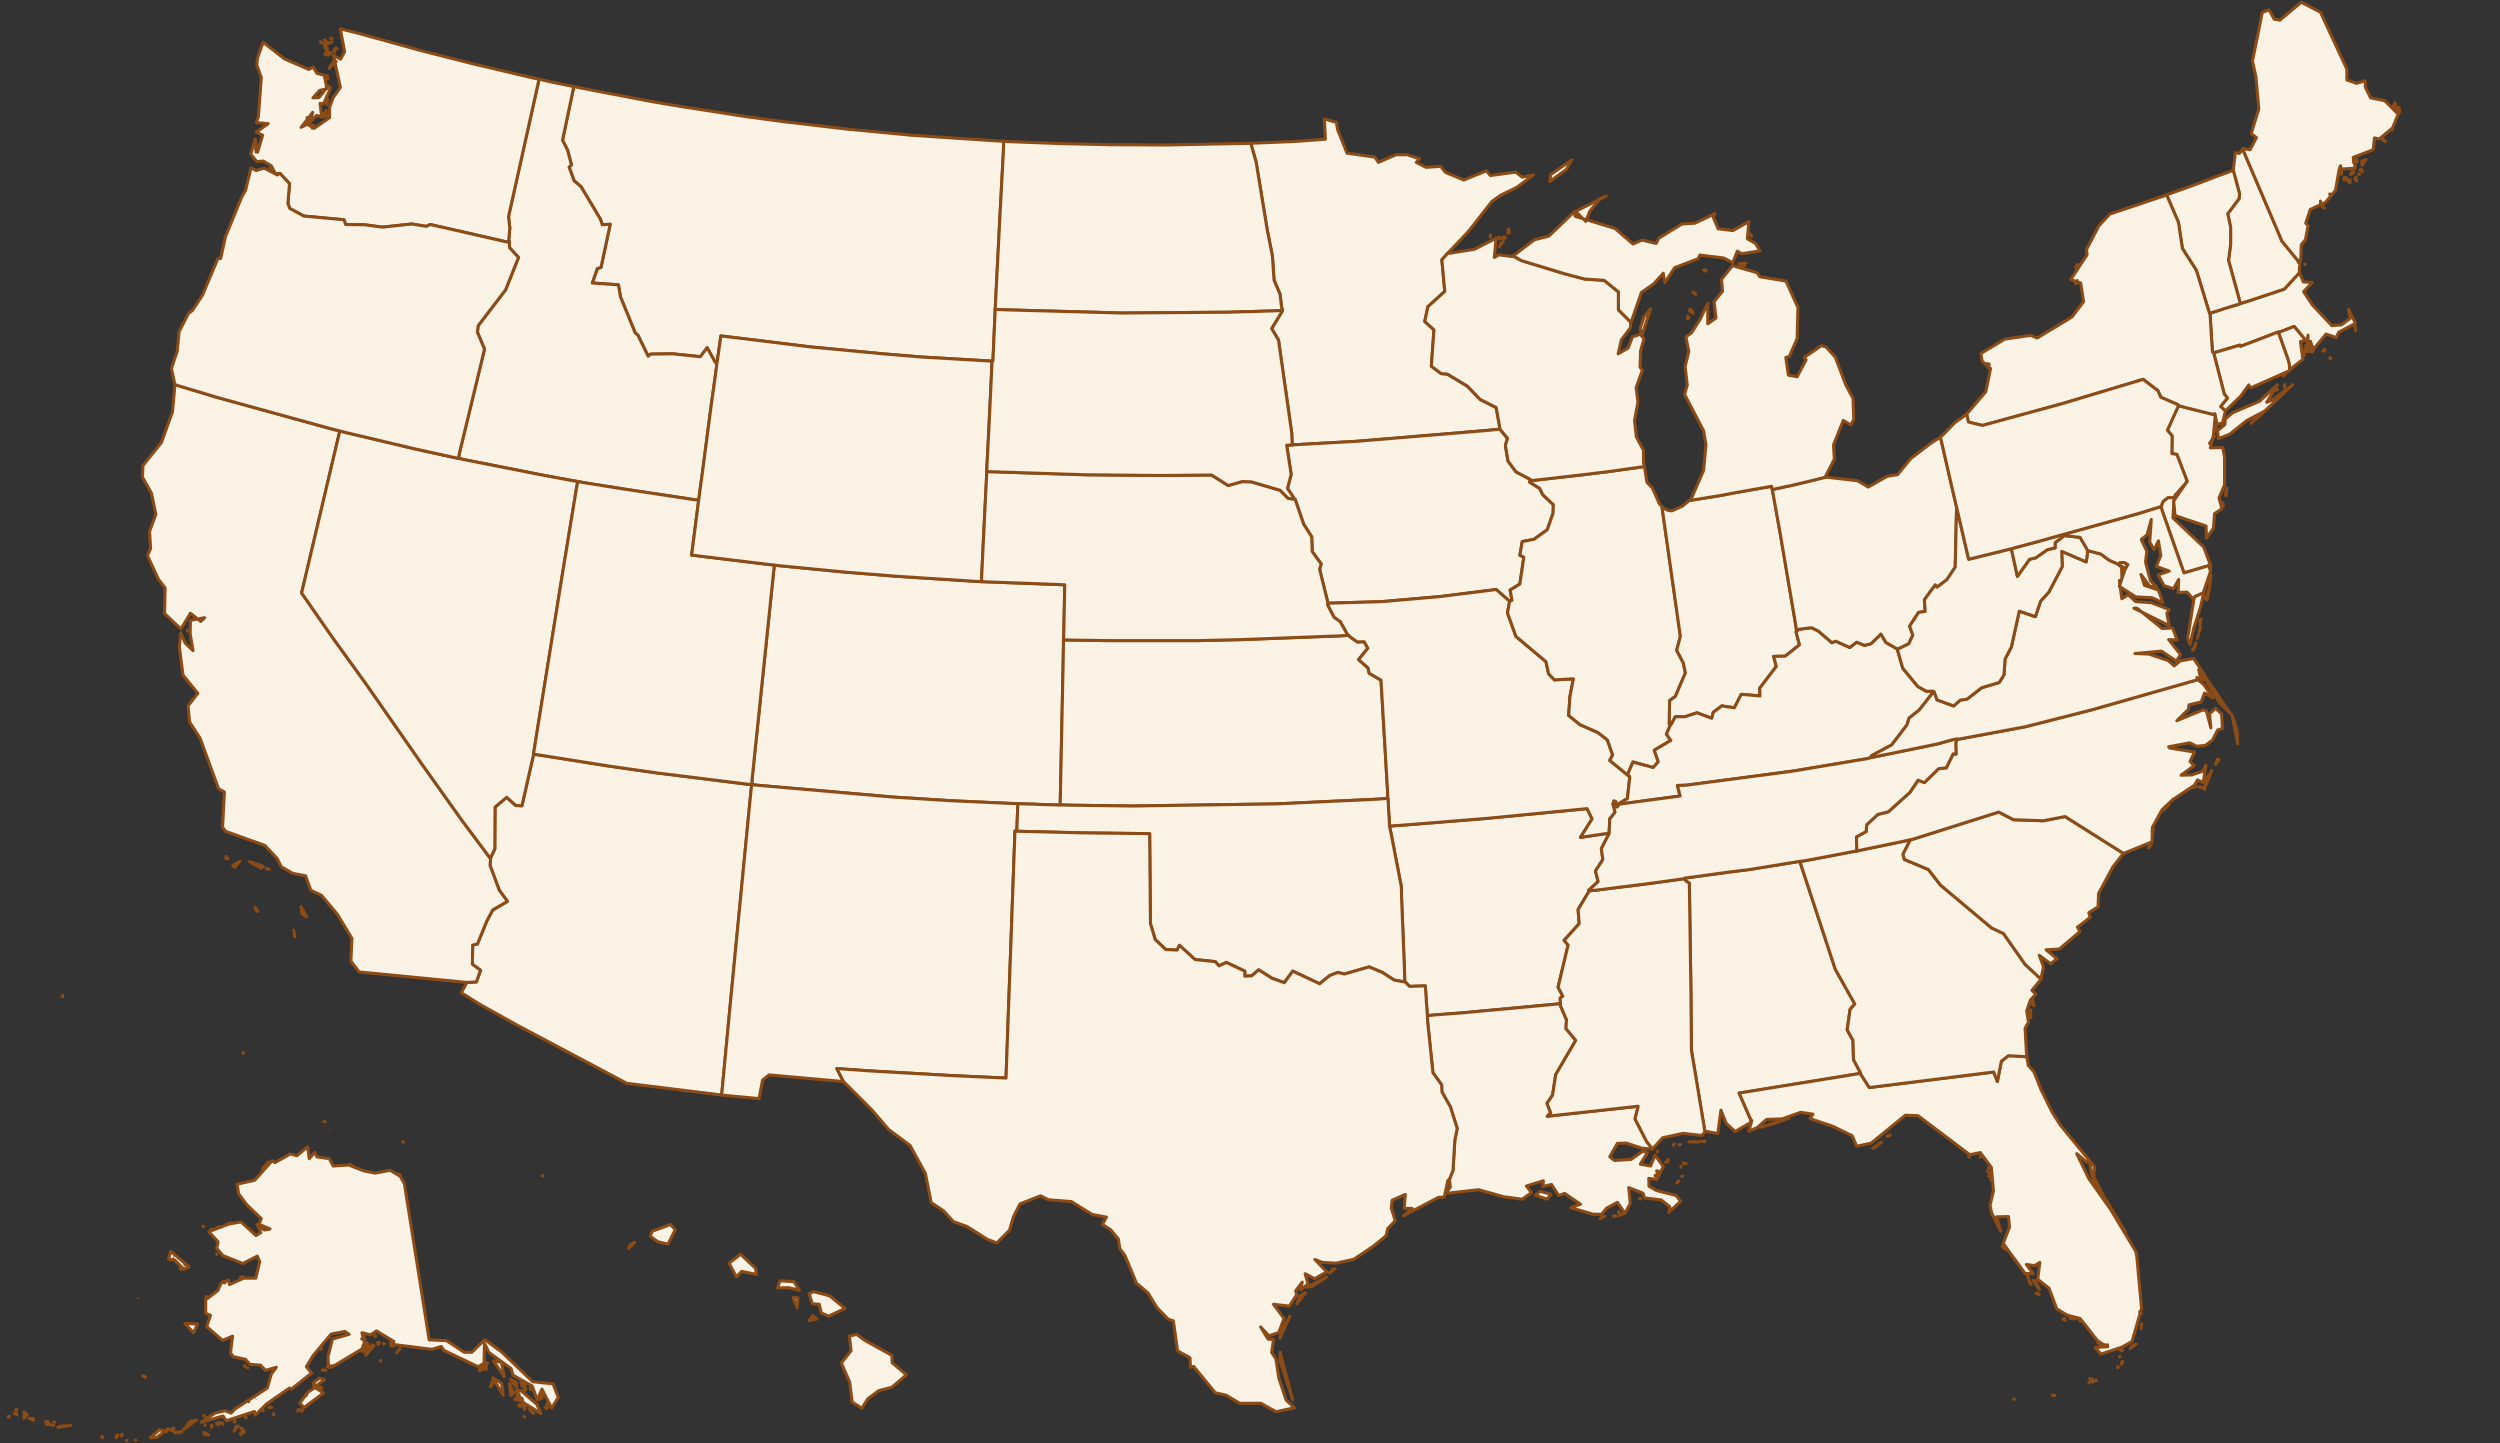
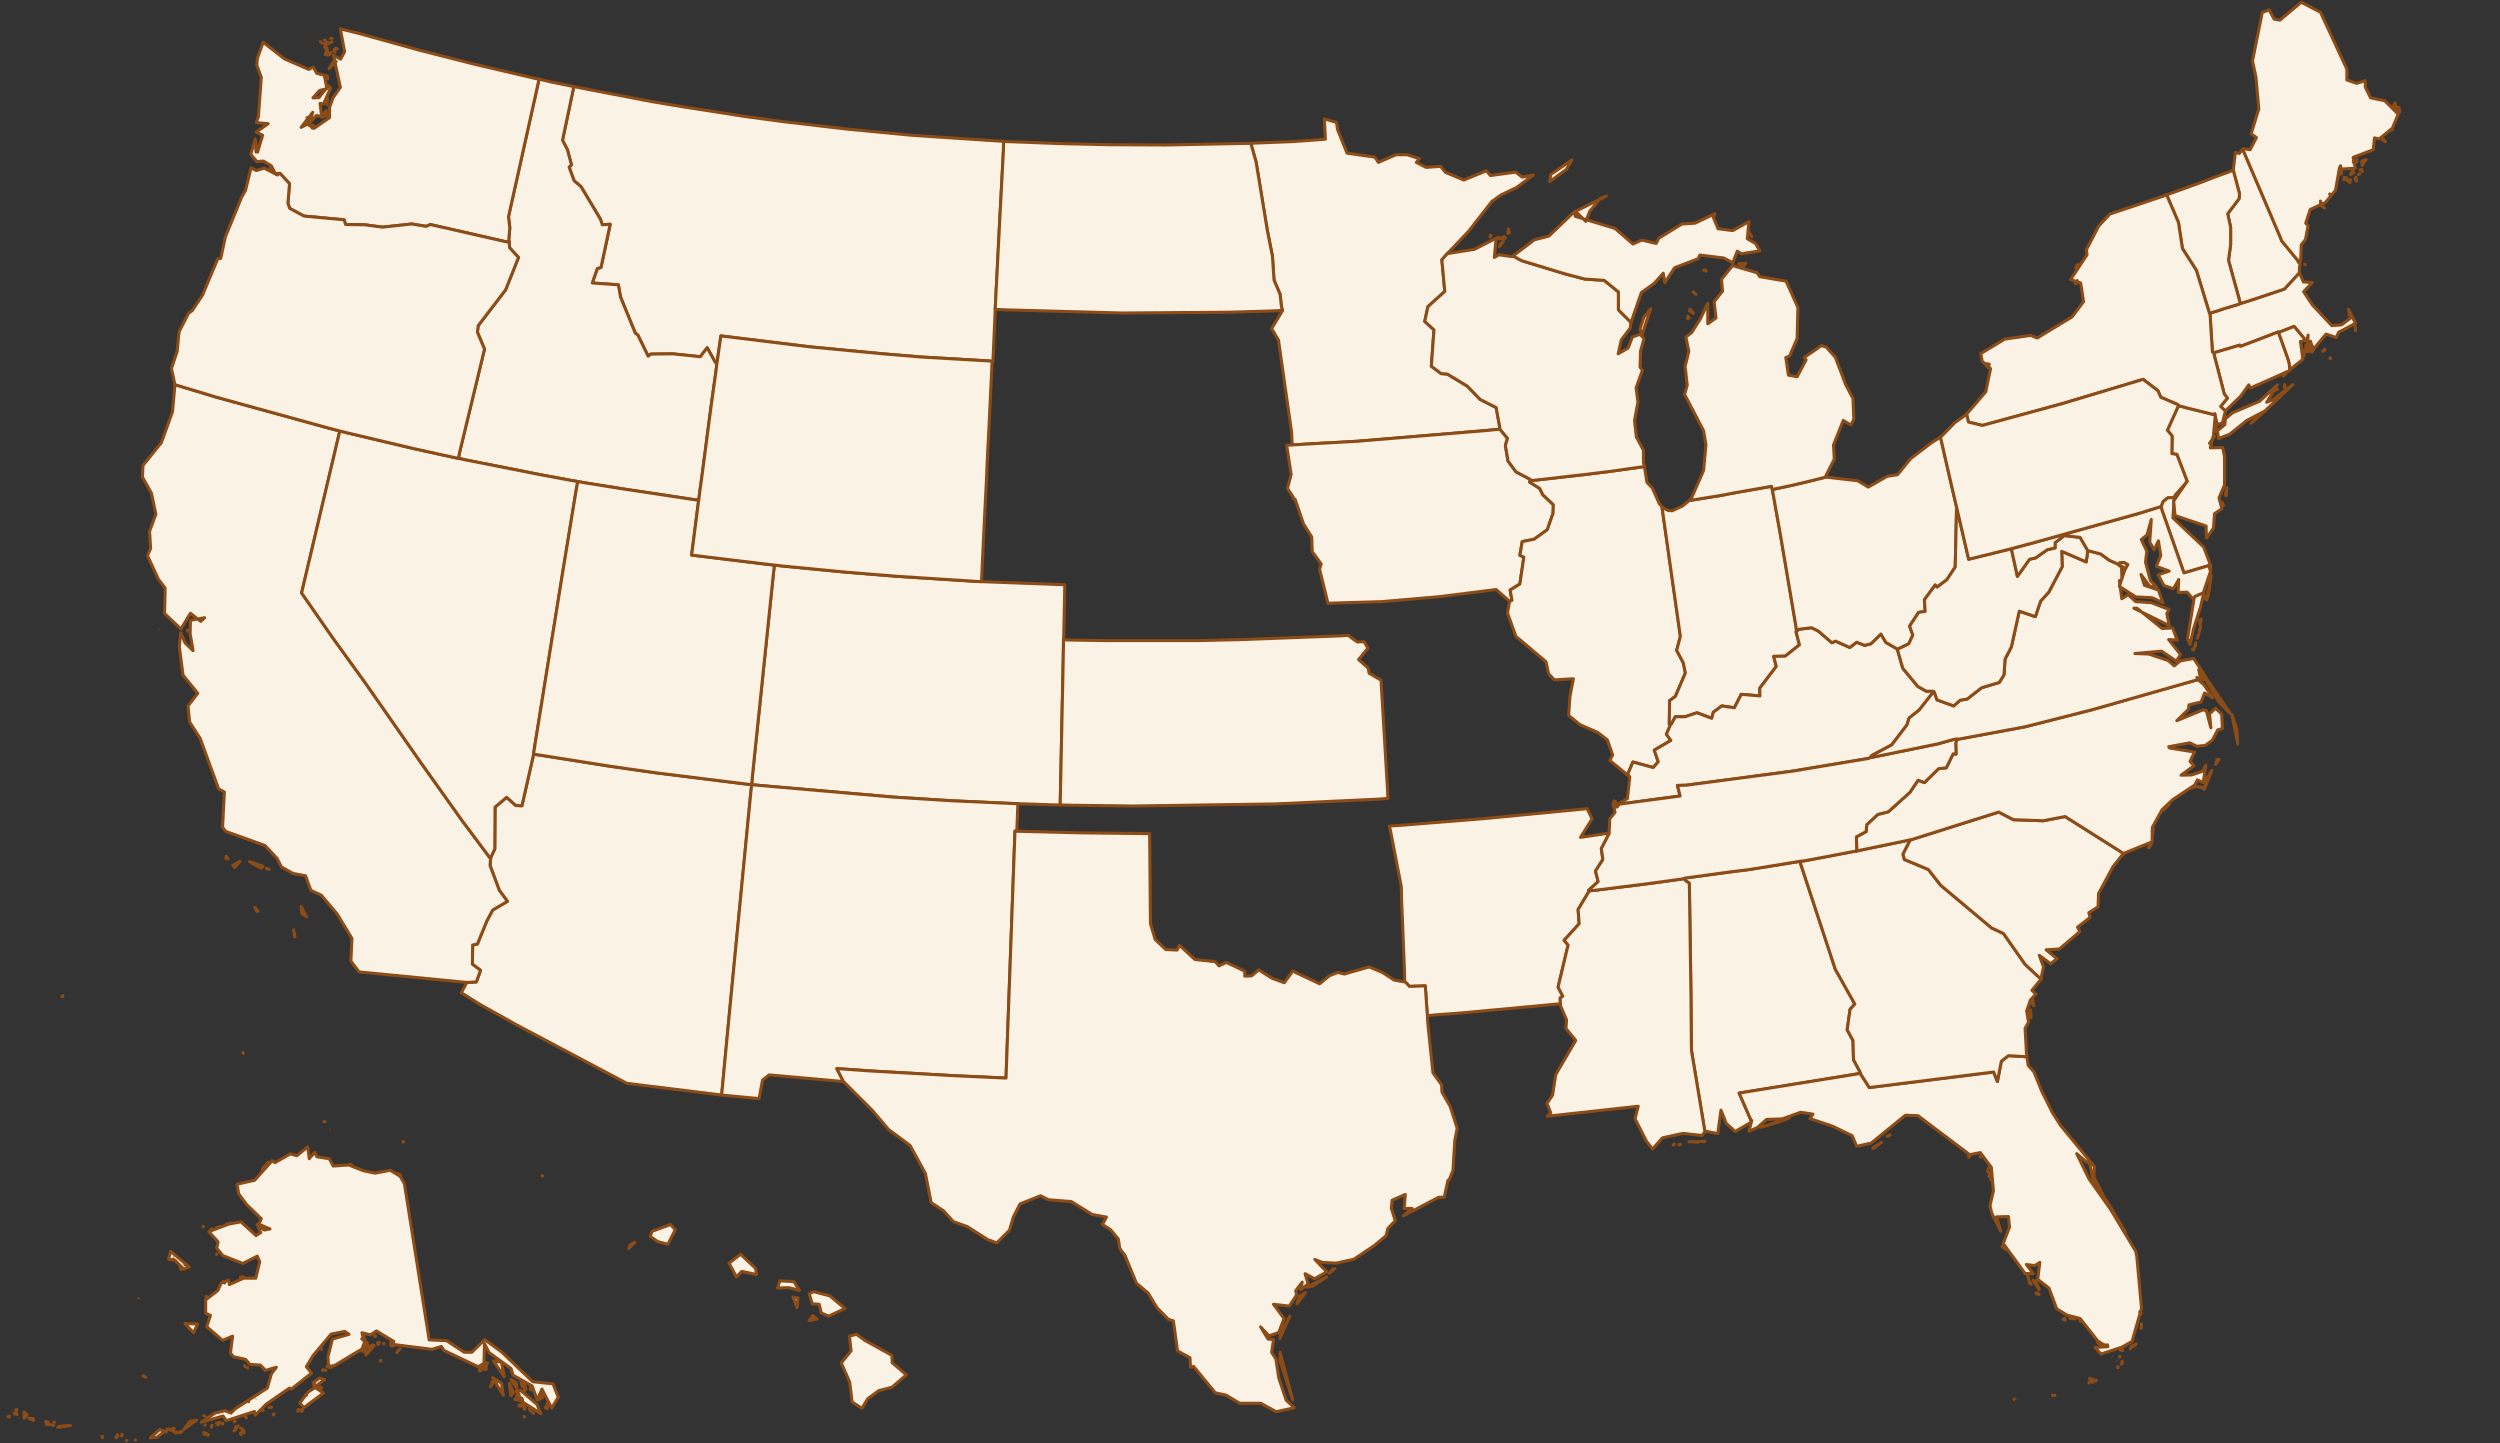
<svg xmlns="http://www.w3.org/2000/svg" width="790" height="456" fill="none" viewBox="0 0 790 456">
  <rect x="0" y="0" width="790" height="456" fill="#333333" stroke="none" />
  <g clip-path="url(#a)">
    <path fill="#FAF2E5" fill-rule="evenodd" stroke="#8C4C17" stroke-linejoin="round" stroke-width="0.971" d="m736.518 113.224-.249-.166v.25zm-2.498-2.247.583-.249v-.333zm10.326-6.491-.083-1.165-.167-.666zm-36.391-8.571-.583.25-4.746 1.414-1.666.583-1.915.582-.666.25v.25l.25 4.327.25 3.994.249 3.662.417.25 1.499-.416 6.745-1.998.166.416 11.992-4.577.083.167 1.083-.416 3.83-1.498 3.664 4.41.5-.416.25-1.248-.083 1.997h.832l.25.999.75 1.415 3.913-4.744 3.248 1.082.75-1.664 5.329-2.83-2.248-4.41.583 2.829-2.748 2.08-3.082.25-6.162-6.574-2.748-4.161 2.748-2.913-2.831-.166-1.166-2.747-.083-.166-4.747 5.16-10.492 3.495zM395.262 45.316l1.665 5.908 3.498 21.305 1.665 8.488.5 7.49 1.915 4.494.417 3.828.333 1.249-.084.25-3.331 5.492 2.165 3.661 4.164 29.294.167 3.828 4.163-.25 16.405-.915 40.971-3.412 4.081-.416v-.416l-1.166-6.408-5.08-2.58-3.997-4.161-6.329-3.828-1.999-.167-3.081-2.33.833-11.484-2.914-2.663.999-4.66 5.329-4.827-.916-9.987 1.916-2.164 6.495-6.824 7.411-9.487 2.832-1.997 4.996-2.413 5.246-3.912-3.497.666-2.082-1.581-7.994 1.082-1.249-1.498-7.162 2.912-5.746-2.413-1.582-1.914-4.58.333-3.081-1.581.999-1.166-3.914-1.248h-3.497l-5.58 2.414-1.082-1.665-8.827-1.248-2.998-7.49-.333-2.247-3.831-1.082.333 6.408-10.159.75-12.575.498zm-79.694-.749-27.563-1.831-20.069-1.914-19.986-2.33-12.408-1.665-19.819-3.08-9.91-1.664-22.151-4.244-2.331-.5-3.581 16.978 1.582 3.079 1.249 4.744-.749.665 1.582 4.328 2.165 1.83 6.162 10.32.583 1.748 2.499-.167-2.915 13.648-1.166.333-1.582 4.577 8.244.583.666 3.828 4.664 11.401.832.666 3.248 6.658.833-.666 6.911-.083 8.744.915 2.165-2.829 2.582 4.66.5.25.083-.5 1.166-8.155 28.479 3.495 22.734 2.164 11.992.998 21.401 1.249 1.083.083h.249l.084-1.165.249-5.742.334-7.573.083-1.915.166-3.328 1.333-26.132 1.082-20.306.084-3.328z" clip-rule="evenodd" />
    <path fill="#FAF2E5" fill-rule="evenodd" stroke="#8C4C17" stroke-linejoin="round" stroke-width="0.971" d="m393.511 45.316-25.148.5-17.571-.084-15.073-.333-17.654-.665-.916-.084-.083 3.33-1.083 20.305-1.332 26.131-.167 3.33 3.248.166 36.724.998 33.892-.25 14.074-.416 2.831-.166-.333-1.248-.417-3.829-1.915-4.493-.499-7.49-1.666-8.489-3.497-21.304-1.666-5.909z" clip-rule="evenodd" />
    <path fill="#FAF2E5" fill-rule="evenodd" d="m273.262 423.553-2.581-1.914-2.249.583.5 4.66-3.081 3.828 2.665 6.075.749 6.242 3.081 1.997 1.916-3.079 3.414-2.497 4.164-1.081 4.58-3.912-4.497-3.828-.083-2.33zm-15.155-6.741-1.25-1.081-1.165 1.581zm-6.246-3.578.333-3.079-1.582-.25zm5.246-5.077-1.415.666.999 3.163 2.165.166.666 2.746 2.332.999 5.163-2.413-4.83-3.995zm-10.659-3.412-.749 2.247 3.58-.083 3.331.832-1.748-2.746zm-10.492-6.574-1.916-1.831-3.664 2.83 2.332 4.327 1.665-1.748 4.747.999-.416-1.997zm-37.307-3.662.5-1.165 1.415-.749zm13.24-7.573-5.829 2.164-.583 1.581 2.332 1.665 3.248.832 2.331-4.577zm-40.387-15.312v-.084h-.167zm-44.136-10.902v.166h.084zm-24.815-6.325h-.167v.083zm-25.649-21.554-.083-.25v.083zM19.86 314.618l-.25.249.166.083zm-94.266-57.589.25-.083v-.167z" clip-rule="evenodd" />
    <path stroke="#8C4C17" stroke-linejoin="round" stroke-width="0.971" d="m104.216 356.894.084.083m-1.166-2.58h-.084v-.083m-141.482-81.64h-.083m311.777 150.879-2.581-1.914-2.249.583.5 4.66-3.081 3.828 2.665 6.075.749 6.242 3.081 1.997 1.916-3.079 3.414-2.497 4.164-1.081 4.58-3.912-4.497-3.828-.083-2.33zm-15.155-6.741-1.25-1.081-1.165 1.581zm-6.246-3.578.333-3.079-1.582-.25zm5.246-5.077-1.415.666.999 3.163 2.165.166.666 2.746 2.332.999 5.163-2.413-4.83-3.995zm-10.659-3.412-.749 2.247 3.58-.083 3.331.832-1.748-2.746zm-10.492-6.574-1.916-1.831-3.664 2.83 2.332 4.327 1.665-1.748 4.747.999-.416-1.997zm-37.307-3.662.5-1.165 1.415-.749zm13.24-7.573-5.829 2.164-.583 1.581 2.332 1.665 3.248.832 2.331-4.577zm-40.387-15.312v-.084h-.167zm-44.136-10.902v.166h.084zm-24.815-6.325h-.167v.083zm-25.649-21.554-.083-.25v.083zM19.86 314.618l-.25.249.166.083zm-94.266-57.589.25-.083v-.167z" />
    <path fill="#FAF2E5" fill-rule="evenodd" stroke="#8C4C17" stroke-linejoin="round" stroke-width="0.971" d="m181.25 27.34-7.411-1.498-2.415-.583-1.083-.25-9.66 43.442.417 3.578-.333 3.745.166.832v.084l.083 1.58 2.832 3.08-4.081 10.236-8.66 11.318-.25 2.081 2.248 5.326-7.911 32.789-.333 1.747 2.332.5 23.567 4.66 9.41 1.748 2.414.416 2.332.416 11.992 1.914 21.484 3.245 2.415.333.333-2.746.75-5.409 2.831-21.638 1.499-10.735.333-2.746-.5-.25-2.581-4.66-2.165 2.829-8.744-.915-6.912.083-.832.666-3.248-6.658-.833-.666-4.663-11.4-.666-3.829-8.244-.582 1.582-4.578 1.166-.332 2.914-13.649-2.498.167-.583-1.748-6.162-10.32-2.165-1.83-1.583-4.328.75-.665-1.249-4.744-1.582-3.079 3.58-16.977z" clip-rule="evenodd" />
    <path fill="#FAF2E5" fill-rule="evenodd" stroke="#8C4C17" stroke-linejoin="round" stroke-width="0.971" d="m80.904 48.062.083-1.414-.166.083zM98.64 40.49l.5-.832-.583-.083zm-1.582-1.498.5-1.664-.5-.166zm6.079-2.413-.083-1.664-1.416 2.163zm.166-3.495.25-1.665-.166-.416zm.25-8.156-.083-.915-.333-.084zm2.665-5.492-.749-.084-1.499 2.33zm-2.082-2.247.417-.333.083-.25zm-.416.25-.25-1.665-.749 1.415zm-.417-2.33-.749-.334.583.832zm2.499 1.414V15.44l-.25.416zm.749-1.082-.333-.25h-.083zm-4.746-1.83-.417-.334-.166-.083zm3.081-.334-2.249.583.583.166zm-1.832-.166-.417-.5-.083.084zm1.748-.999h-.333l.417.167zm-16.32 42.691 2.998 3.246-.5 6.241.583 1.582 4.497 2.413 12.657 1.165.5 1.498 5.996.083 5.662.75 9.244-1 4.58.75 1.249-.583 23.4 5.326 1.582.333-.167-.832.334-3.745-.417-3.579 9.66-43.44-1.332-.25-19.487-4.577-16.987-4.328-19.237-5.326-5.746-1.415 1.333 7.24-1.249 2.33-2.249-1.165 2.165 10.07-2.331 3.329-1.083 3.08v3.161l-4.913 3.413-2.082-1.332-1.998.999 3.664-4.744-.916 3.246 2.082-2.247 1.665.333-.5-4.161 1.083.166 2.248-4.993-.749-.75-2.915 3.746-1.915.083 2.082-2.33 2.331-.583-.832-4.244-2.332-.582-1.166-1.998-1.416.75-7.66-3.33-6.746-5.242-1.832 5.076-.166 2.164 1.415 3.828-.916 12.4-.666 1.914 3.747.333-3.747 2.663 1.999.998-1.583 5.326-.75-4.16-1.415 4.826 1.916 2.33 2.081-.166 2.499 1.498 1.249 2.413zm146.894 192.906-28.063-3.496-15.073-2.163-21.484-3.412-2.165-.333v.166l-3.665 16.145-1.915-.083-2.914-2.58-3.664 3.079-.084 13.232-1.332 2.83v.332l-.167 2.081 2.915 7.823 2.581 3.495-4.663 2.746-1.832 3.412-2.998 7.324-1.499.333-.083 6.075 2.581 1.914-1.332 3.661-2.998.167-1.749 3.245 5.996 3.745 11.325 6.325 34.975 18.558 29.646 3.662h.333l2.332-24.55.583-6.075 6.245-64.413.333-2.996z" clip-rule="evenodd" />
    <path fill="#FAF2E5" fill-rule="evenodd" d="m92.81 293.897.334 1.83v.333zm-12.24-7.157.583 1.248.333-.083zm14.573-.25.25 2.164 1.498 1.081zm-10.076-11.817-.917-.25.75.333zm-9.244-2.497-2.248 1.331.583.583zm-4.33-1.581-.167.666.75.166zm7.328 1.664 3.664 2.081.666-.583zm-19.486-72.901-.084-.25v.333zm48.049-63.164-3.248-.833-35.641-9.82-13.24-3.994v.333l-.75 8.239-3.498 9.736-5.829 7.241-.166 3.661 2.831 5.077 1.416 6.657-1.999 5.41.333 5.409-1 2.247 3.415 7.407 2.165 2.829-.166 8.072 5.163 4.91 2.998-4.993 3.247 2.58 1.25-1.165-4.497.832-.084 4.244L61 205.6l-2.498-2.414-1.416-3.245-.416 4.493 1.166 8.905 4.663 5.742-3.08 3.995.499 5.076 3.33 5.16 5.83 15.978 1.832.999-.583 11.068.916 1.332 12.491 4.494 3.83 4.078 1.333 2.663 3.664 2.08 3.997.749 1.666 4.577 3.331 1.581 4.996 5.909 4.663 7.74-.333 7.157 2.582 3.412 34.059 3.328 2.998-.166 1.332-3.662-2.581-1.914.083-6.075 1.499-.333 2.998-7.323 1.832-3.412 4.663-2.746-2.581-3.496-2.915-7.823.167-2.08v-.083l-2.166-2.913-6.661-8.905-12.908-18.142-17.987-25.798-10.16-14.064-9.826-14.148 11.325-48.018z" clip-rule="evenodd" />
    <path stroke="#8C4C17" stroke-linejoin="round" stroke-width="0.971" d="m50.425 198.942-.084.083m42.47 94.872.333 1.83v.333zM80.57 286.74l.583 1.248.333-.083zm14.573-.25.25 2.164 1.498 1.081zm-10.076-11.817-.917-.25.75.333zm-9.244-2.497-2.248 1.331.583.583zm-4.33-1.581-.167.666.75.166zm7.328 1.664 3.664 2.081.666-.583zm-19.486-72.901-.084-.25v.333zm48.049-63.164-3.248-.833-35.641-9.82-13.24-3.994v.333l-.75 8.239-3.498 9.736-5.829 7.241-.166 3.661 2.831 5.077 1.416 6.657-1.999 5.41.333 5.409-1 2.247 3.415 7.407 2.165 2.829-.166 8.072 5.163 4.91 2.998-4.993 3.247 2.58 1.25-1.165-4.497.832-.084 4.244L61 205.6l-2.498-2.414-1.416-3.245-.416 4.493 1.166 8.905 4.663 5.742-3.08 3.995.499 5.076 3.33 5.16 5.83 15.978 1.832.999-.583 11.068.916 1.332 12.491 4.494 3.83 4.078 1.333 2.663 3.664 2.08 3.997.749 1.666 4.577 3.331 1.581 4.996 5.909 4.663 7.74-.333 7.157 2.582 3.412 34.059 3.328 2.998-.166 1.332-3.662-2.581-1.914.083-6.075 1.499-.333 2.998-7.323 1.832-3.412 4.663-2.747-2.581-3.495-2.915-7.823.167-2.08v-.083l-2.166-2.913-6.661-8.905-12.908-18.142-17.987-25.798-10.16-14.064-9.826-14.148 11.325-48.018z" />
    <path fill="#FAF2E5" fill-rule="evenodd" stroke="#8C4C17" stroke-linejoin="round" stroke-width="0.971" d="m336.139 201.106.333-16.312-3.997-.166-20.319-.749-1.998-.083-1.666-.084-24.732-1.581-16.488-1.331-20.569-1.998-1.998-.249-.25 2.163-4.497 43.358-1.582 15.146-.666 6.575-.167 2.164 2.581.249 41.971 3.662 18.486 1.165 18.404.832 2.665.084 1.665.083 3.498.083 1.665.083 5.246.167h1.333v-1.665l.916-44.023.083-4.91v-1.582zM169.006 235.64l8.66-53.844 4.414-26.963.5-2.663-2.415-.416-9.41-1.748-23.567-4.66-2.331-.5-2.332-.499-11.742-2.58-21.068-4.993-2.332-.583-.749 3.163-11.325 48.018 9.826 14.147 10.159 14.065 17.987 25.798 12.908 18.142 6.662 8.905 2.165 2.913v-.25l1.332-2.83.084-13.232 3.664-3.079 2.914 2.58 1.916.083 3.664-16.145v-.166z" clip-rule="evenodd" />
    <path fill="#FAF2E5" fill-rule="evenodd" stroke="#8C4C17" stroke-linejoin="round" stroke-width="0.971" d="m321.397 260.44.083-2.164.083-2.163.084-2.164-2.665-.083-18.404-.833-18.486-1.165-41.97-3.661-2.582-.25-.333 2.996-6.246 64.413-.582 6.075-2.332 24.55.333.083 11.492 1.082 1.082-5.826 2.082-1.664 23.317 2.081h.166l-2.081-4.078 10.575.749 26.398 1.498 16.488.749 2.832-78.061.583.083zM55.255 121.546l13.24 3.994 35.641 9.82 3.248.832 2.332.583 21.068 4.993 11.742 2.58 2.331.499.333-1.747 7.911-32.789-2.248-5.326.25-2.081 8.66-11.318 4.081-10.236-2.832-3.079-.083-1.581v-.083l-1.582-.333-23.4-5.326-1.249.582-4.58-.749-9.244.999-5.662-.75-5.996-.082-.5-1.498-12.657-1.166-4.497-2.413-.583-1.581.5-6.242-2.998-3.245-.25.083-.583.416-4.164-2.164-2.498.75-1.665-.833-1.75 7.157-1.165 1.997-5.163 12.567-1.499 6.907-.916.083-4.83 11.485-3.247 4.91-1.166.832-2.998 5.825-.583 6.159-1.832 5.492 1.082 4.993zm30.478-68.324-.25-.75-.083.583z" clip-rule="evenodd" />
    <path fill="#FAF2E5" fill-rule="evenodd" stroke="#8C4C17" stroke-linejoin="round" stroke-width="0.971" d="m218.388 157.748-21.485-3.246-11.991-1.914-2.332-.416-.5 2.663-4.413 26.963-8.661 53.844-.416 2.663 2.165.333 21.485 3.412 15.072 2.164 28.064 3.495 2.165.25.166-2.164.666-6.574 1.583-15.147 4.496-43.357.25-2.164-1.665-.167-21.235-2.58-3.248-.416 2.082-16.228.167-1.081z" clip-rule="evenodd" />
    <path fill="#FAF2E5" fill-rule="evenodd" stroke="#8C4C17" stroke-linejoin="round" stroke-width="0.971" d="m311.905 146.762.666-12.982.833-17.477.083-2.163-1.083-.084-21.401-1.248-11.991-.999-22.734-2.163-28.48-3.496-1.166 8.156-.083.499-.333 2.747-1.499 10.735-2.831 21.637-.75 5.41-.333 2.746-.166 1.082-2.082 16.228 3.247.416 21.235 2.58 1.666.166 1.998.25 20.569 1.997 16.488 1.332 24.732 1.581 1.666.083.083-2.164.417-8.738.749-15.229.333-6.491.084-2.164zM508.43 263.271l-8.994 1.331 3.664-5.825-1.582-3.246-31.727 3.079-26.815 2.164-3.914.25.5 2.33 3.248 16.811.083 3.744.916 22.636.083 3.745.25.084 1.249 1.331 4.997-.166.499 7.323.167 2.081 2.582-.25 7.911-.583 31.394-2.912h.166l-.083-1.831.833-.583-1.499-2.829 3.164-13.315-1.249-1.498 4.747-5.243-.333-4.494 3.497-5.826v-.083l-.166-.166 2.998-2.747-.833-3.328 2.331-3.662-.499-3.412 2.498-4.827v-.083zm-24.816-111.767-4.58-2.413-2.498-3.412-.833-4.91.666-2.247-2.414-2.913-4.081.416-40.971 3.413-16.405.915-4.163.25-1.749.083 1.416 9.237-1.166 4.411 1.832 2.746v.583l.583.083 2.664 7.823 2.582 4.078.167 4.66 2.831 3.911-.5 1.665 2.582 10.486v.249l17.071-.499 18.237-1.581 17.904-2.247 4.08 3.578.167.167.749-.333-.583-3.246 3.081-1.914 1.249-8.488-1.249-.583.75-4.327 3.747-.749 4.164-2.996 1.832-5.243.083-2.663-3.331-3.163-.999-1.997-3.164-1.997.166-.416zm-45.133 98.617-2.082-35.202-3.747-2.164-.333-1.664-2.998-2.663 2.914-3.579-1.165-2.08-2.166.083-1.998-1.415-.833-.666-2.831.167-30.728 1.165-14.074.333h-27.98l-11.242-.167-3.164-.083v1.581l-.083 4.91-.916 44.024v1.664l3.58.084 19.32.249 45.218-.665 32.227-1.498 3.164-.25z" clip-rule="evenodd" />
-     <path fill="#FAF2E5" fill-rule="evenodd" stroke="#8C4C17" stroke-linejoin="round" stroke-width="0.971" d="m476.872 189.87-4.081-3.579-17.903 2.247-18.237 1.581-17.072.499-.083.5 2.082 3.994 1.915 1.332 2.249 3.995.333.332.832.666 1.999 1.415 2.165-.083 1.166 2.08-2.915 3.579 2.998 2.663.333 1.664 3.748 2.164 2.082 35.202.083 2.164.166 2.164.084 2.163.166 2.247.084 2.164 3.913-.25 26.815-2.163 31.727-3.08 1.582 3.246-3.664 5.825 8.994-1.331h.083v-.666l.167-3.828 1.665-2.08-.5-2.331-.083-.083-.083-.083.333-1.082.5.166.249.666-.083.25v.749l.333.083.666-.832v-.083l.084-.25 2.165-1.332.333-.166.749-6.824-.166-.333-.25-.083-5.913-4.827.916-1.748-1.665-4.743-2.998-2.33-5.662-2.497-3.581-2.913.416-5.992 1.083-5.575-5.996.333-1.832-1.915-.833-3.828-9.493-7.989-2.665-7.406.666-3.662z" clip-rule="evenodd" />
-     <path fill="#FAF2E5" fill-rule="evenodd" stroke="#8C4C17" stroke-linejoin="round" stroke-width="0.971" d="m407.087 157.496-2.581-2.579-9.077-2.664-2.915-.083-4.413 1.249-5.247-3.329-16.405.166-23.899-.25-28.23-.915-2.498-.083-.084 2.164-.333 6.491-.749 15.229-.416 8.738-.084 2.164 1.999.083 20.319.749 3.997.167-.333 16.311-.084 1.082 3.165.083 11.242.166h27.98l14.073-.332 30.728-1.166 2.831-.166-.333-.333-2.248-3.994-1.915-1.332-2.082-3.995.083-.499v-.25l-2.581-10.485.499-1.665-2.831-3.911-.167-4.66-2.581-4.078-2.665-7.823-.583-.083zm31.896 101.364-.167-2.247-.083-2.164-.167-2.164-3.164.25-32.227 1.498-45.218.666-19.319-.25-3.581-.083h-1.333l-5.246-.167-1.665-.083-3.498-.083-1.665-.084-.084 2.164-.083 2.164-.083 2.164-.084 2.247h.5l20.152.499 21.318.25.25 28.461 1.499 4.993 3.331 3.163 3.581.166.749-1.498 4.914 4.494 6.412.666 1.165 1.331 2.332-1.082 5.829 2.747v1.581l2.165-.083 2.249-1.914 4.164 2.663 3.913 1.414 2.665-3.661 8.494 3.994 3.165-2.58 2.581-.998 2.082.499 7.828-2.247 4.163 1.748 3.748 2.413 3.247.583h.084l-.084-3.745-.916-22.636-.083-3.745-3.248-16.811-.499-2.33z" clip-rule="evenodd" />
-     <path fill="#FAF2E5" fill-rule="evenodd" stroke="#8C4C17" stroke-linejoin="round" stroke-width="0.971" d="m402.422 98.245-14.073.416-33.892.25-36.724-.999-3.248-.166-.083 1.914-.333 7.573-.25 5.742-.083 1.166h-.25l-.083 2.163-.833 17.477-.666 12.982-.084 2.247 2.499.083 28.229.916 23.9.249 16.405-.166 5.246 3.329 4.414-1.249 2.914.084 9.077 2.663 2.582 2.579 1.582.167v-.583l-1.832-2.746 1.166-4.411-1.416-9.237 1.749-.083-.167-3.828-4.163-29.294-2.166-3.662 3.331-5.492.084-.25zm104.759 286.111-1.082.25-.5.499zm3.498 0-.583-.249-.167.249zm1.998-.666h-.583l-.333.417zm-.999-.582-.166-.25-.084.25zm6.662-4.411-.25.167h.417zm11.658-4.91.5-.666-.583.749zm1.666-2.164-.167.084v.083zm-42.803 7.324 1.249-1.581-3.414-.916-1.499 1.249zm34.559-7.24-.333-.333-.084.166zm.916-1.498-.833-.25.25.832zm6.828-1.415v-.25zm1.666-1.082-.084-.083.084.166zm-.667-.166-.166-.084-.083.25zm-5.829-.25.75-.25v-.249zm.417-.416.416-.416-.083-.083zm-2.915-3.079-.166.166h.083zm-30.728-46.604h-.167l-31.394 2.913-7.911.583-2.581.249.083 1.998 1.665 16.061 2.749 3.828.083 2.247 2.665 4.66 2.165 6.825-.75 3.828-.583 9.487-1.249 3.079h.167l.25 2.164-1.416 1.997 10.326-1.165 8.077 2.247 5.746.749 2.915-2.081-1.582-2.08 5.329-1.665-.166 1.831 2.748-.665 2.248 3.495 1.915-.666 4.997 3.412-3.081 1.082 7.078 2.08h2.665l1.582-1.914 3.414-1.83 2.415 3.495 1.666-3.163-.5-4.993 4.497 1.748.499 1.498 5.33.666 2.665 2.163-.333 1.748 3.747-3.495-1.416-1.831-6.245-1.581-2.332-1.332-.083-2.497 2.581.333 1.999-4.077-2.582-3.579-1.415 3.412-3.248-.582 2.248-3.662-1.499-.416-3.664 2.58-5.246.332-1.499-1.165 2.415-4.244 2.832-.083 4.829 1.581 3.498.333-1.915-2.413-3.664-7.157.999-3.995-28.73 3.162 1.083-1.081-1.166-2.996 1.749-2.58.999-6.491 6.329-10.819-3.081-3.745.166-2.746-1.915-4.494z" clip-rule="evenodd" />
    <path fill="#FAF2E5" fill-rule="evenodd" stroke="#8C4C17" stroke-linejoin="round" stroke-width="0.971" d="m408.505 442.362-3.997-15.063v2.829zm-.916-26.464-2.831 5.326-.333 1.747zm2.249-3.912 2.664-3.495-1.915 1.165zm9.41-8.488-6.246 3.245 1.749-.332zm.832-1.165 1.749-1.415-.666.166zm-98.763-139.644-.582-.084-2.832 78.061-16.488-.749-26.398-1.498-10.576-.749 2.082 4.078.084.083 8.993 8.988 5.163 6.075 6.829 5.077 4.829 8.821 1.832 9.238 3.914 2.579 3.081 3.412 4.414 1.582 6.412 4.077 2.915 1.082 3.997-3.994 1.249-4.244 2.082-4.078 6.495-2.58 2.498 1.248 7.245.583 6.579 4.078 4.497.832-1.249 2.33 2.581 1.664 2.415 2.913.5 3.079 1.582 2.081 3.664 8.821 3.664 3.079 2.831 4.661 3.581 3.661 1.582.5 1.333 9.487 3.913 2.164.167 2.995.999-.249 6.829 8.322 3.414.749 4.33 2.58h6.662l4.83 2.663 5.746-1.249-2.582-2.413-2.331-6.991-.916-6.075-1.333-1.997.583-4.078-1.748-.166-2.332-3.828 2.665 2.829 3.081-1.082 1.665-4.41-3.331-4.494 4.997.582 2.331-3.578-.333-1.249 2.082-2.746-.499 2.414 2.331-1.831-.916-3.246 2.998 1.581 3.831-2.163-3.748-3.912 2.332.916 4.33.249 5.663-1.248 6.329-4.244 3.83-3.163.583-2.33 2.332-2.413-1.249-3.995.25-2.496 4.163-1.831-.333 4.41h2.498l-2.748 2.331 11.076-5.826 1.832-.083 1.166-5.326h.333l1.249-3.079.583-9.487.749-3.829-2.165-6.824-2.665-4.66-.083-2.247-2.748-3.828-1.666-16.062-.083-1.997-.166-2.08-.5-7.324-4.996.167-1.25-1.332-.249-.083h-.084l-3.247-.583-3.748-2.413-4.163-1.748-7.828 2.247-2.082-.499-2.581.999-3.165 2.579-8.494-3.994-2.665 3.661-3.913-1.414-4.164-2.663-2.249 1.914-2.165.083v-1.581l-5.829-2.746-2.331 1.081-1.166-1.331-6.412-.666-4.914-4.494-.749 1.498-3.581-.166-3.331-3.163-1.499-4.993-.25-28.461-21.318-.25-20.152-.499zM719.945 104.9l-11.991 4.578-.167-.417-6.745 1.998-1.499.416.167.832 3.164 12.233.999 1.249-2.165 2.663 1.499 1.415 4.83-4.661 2.581-3.578.5.998 12.158-5.409.25-.25-.083-1.997-.5-1.748-2.582-7.24-.333-.915zm-11.241-57.753-1.083 1.331-1.249-.25-.666 5.493v.083l1.998 7.49-.166 1.498-3.581 4.743.916 4.328v5.41l-.666 4.993 3.747 13.648 3.414-1.082 10.493-3.495 4.747-5.16v-1.332l.249-2.163-.583.25-.083-.5-5.246-6.408-.167-.582z" clip-rule="evenodd" />
    <path fill="#FAF2E5" fill-rule="evenodd" stroke="#8C4C17" stroke-linejoin="round" stroke-width="0.971" d="m728.109 112.392-.083-1.748-.25.666zm1.665-1.332-1.082-2.08-.084 2.163zm-.499-2.58.583 1.498.749 1.332.5-.999-.75-1.414-.25-.999h-.832zm-9.244-3.412.333.916 2.582 7.24.5 1.748.083 1.997.166-.25 3.998-3.162-.75-5.659 1.666-.333-3.665-4.411-3.83 1.498zm-12.078-9.154-3.747-13.648.666-4.993v-5.41l-.916-4.327 3.581-4.744.167-1.498-1.999-7.49-1.083.417-4.58 1.664-4.496 1.748-10.326 3.745-.583.166 3.747 8.738 1.249 8.24 4.414 6.906 4.163 13.649.167-.084.666-.25 1.915-.582 1.666-.582 4.746-1.415zM532.329 277.666l.334.666 1.165.749.5 34.121.167 18.724 4.247 25.632.333-.083 3.747.749.999-7.407 1.666 4.161 2.831 2.58 5.413-3.162-.583-.5.166.084-3.747-8.572 35.974-5.826 2.415-.416v-.083l-2.248-4.244-.167-6.075-1.832-3.329.916-6.491 1.499-1.665-6.162-10.985-11.159-33.954-.083-.166-2.498.416-13.324 2.164-6.662.832-13.99 1.914z" clip-rule="evenodd" />
    <path fill="#FAF2E5" fill-rule="evenodd" d="M649.332 440.946h-.166l.083.084zm-.749-.083v.083h.083zm-12.075 1.248h-.083v.084zm23.65-5.243h-.083l.083.167zm2.248-.582v-.167l-.166.25zm-.832-.167-.333-.332-.084.083zm-.25.666-.999-1.248.583 1.082zm7.911-4.91v.333l.166-.166zm1.166-.832.25-.416-.334.333zm.25-.832h-.084v.083zm-.75-1.498-.083-.083v.166zm.583-1.997-.167.083.25.083zm.333 0-.166-.167.083.25zm-.583-.167-.083-.083v.166zm3.081-.582v-.084l-.166.333zm-3.497.332h-.167l.167.084zm1.749-.998h-.25l-.084.083zm-6.329-.083v-.167l-.084.167zm.749-.25h-.25l.25.499zm-1.998.083v-.499l-.417.083zm-1.166-.832.416.416v-.166zm12.241.499-1.499.666.5.083zm-11.658-.749h-.5v.167zm13.157-4.161.083-.416.084-1.082zm.083-4.66-.333-.832-.166.333zm-19.236 2.08-.167.25.417.083zm-1.582-.749-.75.25.583.083zm-1.666.167v-.25l-.083.083zm-1.748-.083-.5.332.666.333zm2.331.083-.083-.25-.416-.083zm-10.909-8.156-.499.25.999.333zm-1.998-2.663-.666-.998.249.749zm2.581 1.665-1.166-2.663-.832-.25zm-3.331-3.329-.249-.666-.167-.416zm-6.911-9.238-1.499-1.082.583.583zm37.473-5.575-6.079-10.153h-.333zm-42.053-16.228-.25-.084.25.167zm-.5-.583-.083.083.083.084zm-.583-.832v-.083l-.083.083zm.333-.333.25.166v-.166zm.5-.333-.333.083h.083zm-.583-.083-.25-.25.083.083zm-.583-.916h-.167l.25.084zm.583-.998h-.333l-.084.083zm.333.166-.416-.416.166.083zm-3.165-3.578-.166-.084v.084zm-3.58 0-.25-.333.083.416zm-30.312-2.747 2.498-1.914-2.748 1.831zm4.996-3.994.25-.25-.999.416zm-31.644-5.576-9.076 2.913 4.996-1.415zm22.568-14.147-2.415.416-35.975 5.825 3.748 8.572.249.083-.916 3.412 2.665-1.165 2.915-2.58 4.996-.166 5.746-2.081 3.914.583-.916 1.415 7.162 2.413 6.162 2.996 1.415 3.329 4.581-.999 10.825-8.821 3.997.166 16.322 12.317 3.331-.666 3.497 4.66.667 7.407-1.083 4.66.5 2.33 2.914 5.826-1.332-4.577 3.747-.083.333 3.328-1.998 5.16 6.911 9.487 2.582.083-2.165-2.912 2.665.333 1.582-.999-.666 5.326 3.58 2.83 2.415 6.491 3.248 1.997 4.164 1.082 5.746 7.323 2.998 1.581-3.998.25 1.832 2.081 6.579-2.164 3.248-1.831 2.998-10.486-1.499-16.311-.333-1.664-7.995-13.316-6.828-9.653-3.831-7.906 3.248 2.746.666-.499 1.416 6.907 3.664 5.243-3.581-6.991.167-3.328-10.743-13.066-2.581-4.078-3.414-6.907-2.332-5.826-1.832-2.08-.417-2.663-.083-.083-5.746-.333-2.248 1.747-1.249 6.408-1.166-2.996-39.305 4.91-2.832-4.41z" clip-rule="evenodd" />
    <path stroke="#8C4C17" stroke-linejoin="round" stroke-width="0.971" d="M648.749 440.78v-.083m-11.325 1.331v.083m-.166 0v-.083m31.894-12.067-.084-.083m-1.415-1.248-.084-.084m4.664-3.661h-.084m-22.817 16.061h-.166l.083.084zm-.749-.083v.083h.083zm-12.075 1.248h-.083v.084zm23.65-5.243h-.083l.083.167zm2.248-.582v-.167l-.166.25zm-.832-.167-.333-.332-.084.083zm-.25.666-.999-1.248.583 1.082zm7.911-4.91v.333l.166-.166zm1.166-.832.25-.416-.334.333zm.25-.832h-.084v.083zm-.75-1.498-.083-.083v.166zm.583-1.997-.167.083.25.083zm.333 0-.166-.167.083.25zm-.583-.167-.083-.083v.166zm3.081-.582v-.084l-.166.333zm-3.497.332h-.167l.167.084zm1.749-.998h-.25l-.084.083zm-6.329-.083v-.167l-.084.167zm.749-.25h-.25l.25.499zm-1.998.083v-.499l-.417.083zm-1.166-.832.416.416v-.166zm12.241.499-1.499.666.5.083zm-11.658-.749h-.5v.167zm13.157-4.161.083-.416.084-1.082zm.083-4.66-.333-.832-.166.333zm-19.236 2.08-.167.25.417.083zm-1.582-.749-.75.25.583.083zm-1.666.167v-.25l-.083.083zm-1.748-.083-.5.332.666.333zm2.331.083-.083-.25-.416-.083zm-10.909-8.156-.499.25.999.333zm-1.998-2.663-.666-.998.249.749zm2.581 1.665-1.166-2.663-.832-.25zm-3.331-3.329-.249-.666-.167-.416zm-6.911-9.238-1.499-1.082.583.583zm37.473-5.575-6.079-10.153h-.333zm-42.053-16.228-.25-.084.25.167zm-.5-.583-.083.083.083.084zm-.583-.832v-.083l-.083.083zm.333-.333.25.166v-.166zm.5-.333-.333.083h.083zm-.583-.083-.25-.25.083.083zm-.583-.916h-.167l.25.084zm.583-.998h-.333l-.084.083zm.333.166-.416-.416.166.083zm-3.165-3.578-.166-.084v.084zm-3.58 0-.25-.333.083.416zm-30.312-2.747 2.498-1.914-2.748 1.831zm4.996-3.994.25-.25-.999.416zm-31.644-5.576-9.076 2.913 4.996-1.415zm22.568-14.147-2.415.416-35.975 5.825 3.748 8.572.249.083-.916 3.412 2.665-1.165 2.915-2.58 4.996-.166 5.746-2.081 3.914.583-.916 1.415 7.162 2.413 6.162 2.996 1.415 3.329 4.581-.999 10.825-8.821 3.997.166 16.322 12.317 3.331-.666 3.497 4.66.667 7.407-1.083 4.66.5 2.33 2.914 5.826-1.332-4.577 3.747-.083.333 3.328-1.998 5.16 6.911 9.487 2.582.083-2.165-2.912 2.665.333 1.582-.999-.666 5.326 3.58 2.83 2.415 6.491 3.248 1.997 4.164 1.082 5.746 7.323 2.998 1.581-3.998.25 1.832 2.081 6.579-2.164 3.248-1.831 2.998-10.486-1.499-16.311-.333-1.664-7.995-13.316-6.828-9.653-3.831-7.906 3.248 2.746.666-.499 1.416 6.907 3.664 5.243-3.581-6.991.167-3.328-10.743-13.066-2.581-4.078-3.414-6.907-2.332-5.826-1.832-2.08-.417-2.663-.083-.083-5.746-.333-2.248 1.747-1.249 6.408-1.166-2.996-39.305 4.91-2.832-4.41z" />
    <path fill="#FAF2E5" fill-rule="evenodd" stroke="#8C4C17" stroke-linejoin="round" stroke-width="0.971" d="m641.754 321.609-.083-2.497-.583 2.164zm.916-3.829-.333-1.914-.25 1.166zm-38.972-52.428-1.083.249-3.164.666-11.659 2.413-1.082.25-1.166.166-6.495 1.249-1.749.333-7.078 1.331-1.499.167.083.166 11.159 33.954 6.162 10.985-1.499 1.665-.916 6.491 1.832 3.329.167 6.075 2.248 4.244v.083l-.083.083 2.831 4.411 39.305-4.91 1.166 2.996 1.249-6.408 2.249-1.748 5.745.333-.499-8.988 1.082-1.914-.583-3.578 1.166-3.412 1.749-1.914-1.249-1.165 2.915-3.579h-.084l-4.996-4.66-6.829-9.737-3.747-1.748-16.072-13.481-3.914-4.993-7.578-3.163-.416-1.664zm-72.702 96.285-.416.084v.083zm7.744-.998h-1.165l1.082.083zm-9.659.832-.333.333.083.083zm7.827-.666h-3.164l2.998.084zm-34.725-79.309v.083l-3.497 5.826.333 4.494-4.747 5.243 1.249 1.498-3.164 13.315 1.499 2.829-.833.583.083 1.831v.582l1.916 4.494-.167 2.747 3.081 3.744-6.329 10.819-.999 6.491-1.749 2.58 1.166 2.996-1.082 1.082 28.729-3.162-.999 3.994 3.664 7.157 1.915 2.413v-.083l3.081-3.495 6.496-1.415 5.995.666.916-1.165v-.083l-4.247-25.632-.166-18.725-.5-34.12-1.166-.749-.333-.666h-.166l-4.164.583-7.328.998-16.655 2.081z" clip-rule="evenodd" />
    <path fill="#FAF2E5" fill-rule="evenodd" stroke="#8C4C17" stroke-linejoin="round" stroke-width="0.971" d="m603.695 265.351-2.332 4.578.417 1.664 7.578 3.162 3.913 4.994 16.072 13.481 3.748 1.748 6.828 9.737 4.997 4.66.832-3.828-1.332-3.662 3.581 2.663 1.998-1.581-3.414-2.829 4.164-.25 6.495-5.493-.749-1.414 3.997-3.08-.417-1.498 2.915-1.83.167-4.245 4.58-8.488 3.081-3.911.333-.167-18.57-11.734-6.912 1.332-9.41-.333-4.663-2.414-27.647 8.738zM483.533 151.922l-.167.416 3.165 1.997.999 1.997 3.331 3.163-.084 2.663-1.832 5.243-4.163 2.996-3.748.749-.749 4.327 1.249.583-1.249 8.488-3.081 1.914.583 3.246-.75.333-.666 3.661 2.665 7.407 9.493 7.989.833 3.828 1.832 1.914 5.996-.333-1.083 5.576-.416 5.992 3.58 2.913 5.663 2.496 2.998 2.331 1.665 4.743-.916 1.748 5.913 4.827.25.083-.5-.499 1.665-3.912 6.413 1.748 1.582-1.831-1.249-3.662 5.246-3.079-1.416-1.997 1.249-2.83v-.249l-.333-.084.084-7.406 1.832-1.332 3.164-7.406-.666-3.246-2.082-3.911 1.166-4.411-5.829-41.028-.833-.915-2.165-4.91-1.749-1.831-.749-4.827v-.166l-11.242 1.581-6.746.832z" clip-rule="evenodd" />
    <path fill="#FAF2E5" fill-rule="evenodd" stroke="#8C4C17" stroke-linejoin="round" stroke-width="0.971" d="m559.81 153.668-12.741 2.247-2.915.583-10.326 1.664-2.165 1.748-3.247 1.498-1.249-.084-1.499-.749-.5-.499 5.829 41.028-1.166 4.41 2.082 3.912.666 3.245-3.164 7.407-1.832 1.331-.083 7.407.333.083.333-.083 1.249-2.33h3.081l3.747-1.248 4.664 1.747.499-1.914 2.665-1.997 3.997.582 2.165-4.244 5.913.499-.083-2.413 5.246-6.907-.833-3.163 3.664-.083 4.497-3.578-1.083-4.078.167-.167-.167-1.414-4.996-29.46-2.248-12.567-.25-1.331z" clip-rule="evenodd" />
    <path fill="#FAF2E5" fill-rule="evenodd" stroke="#8C4C17" stroke-linejoin="round" stroke-width="0.971" d="m510.762 253.949-.25-.666-.499-.166-.333 1.081.083.084.916-.084zm56.96-54.427-.167.167 1.083 4.078-4.497 3.578-3.664.083.833 3.163-5.247 6.907.084 2.414-5.913-.5-2.165 4.244-3.997-.582-2.665 1.997-.5 1.914-4.663-1.747-3.747 1.248h-3.081l-1.249 2.33-.334.083v.25l-1.249 2.83 1.416 1.997-5.246 3.079 1.249 3.662-1.582 1.831-6.412-1.748-1.666 3.911.5.5.166.332-.749 6.825-.333.166-2.165 1.332-.084.249 2.415-.333 16.821-2.247-.832-3.328 2.831-.084 33.893-4.494 23.816-3.994.333-.25.583-.666 6.245-3.328 4.83-6.325.667-2.164 3.164-2.497 3.997-5.076.583-.832-.25-.083h-2.082l-2.664-1.498-4.747-5.743-1.666-5.825v-.167l-.166-.166-3.498-1.997-1.582-2.663-3.164 3.079-1.999.499-2.498-.998-2.165 1.664-4.497-1.997-1.166.499-4.247-3.662-2.165-1.082-4.08.5zm112.086 67.327-.916.915.167.167zm.667-4.827-.417.666.167.666zm4.996-7.739-1.249.832-.666.998zm10.742-5.243-.499-.333-1.083-.083zm-2.248-.5h-.749l-1.25.666zm2.582.916 2.414-5.992-1.665 2.497zm3.58-7.906 1.083-1.581h-.583zm6.995-6.491-1.832-9.238 1.582 4.827zm-10.159-21.055-.167.083-.249.083h.083l4.58 7.74 3.581 3.578zm-1.499.499-.666.167.166.083h1.416l-.167-.499-.249.083h-.25v.166l-.167.084zm-77.028 18.975-.417 1.248.084 3.578-.917-.083-2.165 4.411-2.415.249-4.496 4.411-1.999-.749-2.581 3.828-6.829 6.159-3.331.832-3.497 3.245-.167 2.164-3.081 1.664.083 3.662v.832l1.083-.249 11.658-2.414 3.165-.665 1.082-.25h.25l27.647-8.738 4.663 2.413 9.41.333 6.912-1.331 18.57 11.734.333-.25 8.577-3.495.084-4.577 3.081-5.576 3.331-3.163 6.911-4.577.916-1.664 1.832.832.833-5.492-.999 1.914-3.498 1.165-3.33.083 4.08-2.996-1.249-1.332 1.415-2.995-7.827-1.249-.333-.416 6.662-1.248 2.165 1.082 2.748-.25 2.248-1.664 1.666-3.246 1.499-.416-.25-4.577-1.916-1.831-1.915 1.748.416 4.41-1.415-5.409-1.083-.25-8.244 3.412 3.664-3.578.167-1.415 3.83-.915 1.083-2.83 2.581 1.498-2.748-4.078-1.915-1.664-33.31 9.487-21.234 5.409-21.485 3.995z" clip-rule="evenodd" />
    <path fill="#FAF2E5" fill-rule="evenodd" stroke="#8C4C17" stroke-linejoin="round" stroke-width="0.971" d="m618.021 159.16-2.082-8.988-.416-1.83-2.332-10.237-2.998 1.915-6.412 4.91-4.163 5.076-3.248.499-5.996 3.412-3.331-1.997-10.076-1.165-5.329 1.332-5.247 1.248-5.496 1.165-.833.25.25 1.331 2.249 12.566 4.996 29.46.167 1.415.666-.666 4.08-.499 2.165 1.082 4.247 3.662 1.166-.5 4.497 1.998 2.165-1.665 2.498.999 1.999-.499 3.164-3.08 1.583 2.663 3.497 1.998.167.166 3.58-1.747 1.25-2.747-1-2.829 2.832-4.328 2.081-.333-.249-3.661 3.414-4.661.583.666 3.081-2.33 2.665-3.995.416-18.225.167-.083zm-27.398 80.475-23.816 3.994-33.893 4.494-2.831.084.833 3.328-16.822 2.247-2.415.333v.083l-.666.833-.333-.084v-.749l-.916.084.083.083.5 2.33-1.666 2.081-.166 3.828v.749l-2.498 4.826.499 3.413-2.331 3.661.832 3.329-2.997 2.746.166.167 1.832-.167 16.655-2.08 7.328-.999 4.164-.582h.166l-.083-.167 13.99-1.914 6.662-.832 13.324-2.164 2.498-.416 1.499-.166 7.078-1.332 1.749-.333 6.495-1.248 1.166-.167v-.832l-.083-3.661 3.081-1.665.166-2.164 3.498-3.245 3.331-.832 6.828-6.159 2.582-3.828 1.998.749 4.497-4.411 2.415-.249 2.165-4.411.916.083-.083-3.578.416-1.248-1.332.249-4.747 1.332-5.662 1.165-14.24 2.913-1.499.249z" clip-rule="evenodd" />
    <path fill="#FAF2E5" fill-rule="evenodd" d="M695.712 214.337h.249l.25-.084-.166-.416zm-2.832-9.321v.416l.417-.25zm1-1.914-.167 1.082-.25.416zm.749-2.164.083-.499-.166.499zm.5-2.247.25-.582-.417 1.498zm.083-1.248.333-1.831-.416.416zm1.499-8.239.166-.749-.083.167zm-.333-1.914-1.083.416-1.665.749-.583.749.25.083-1.999 12.4.75 1.997 1.165-5.159 2.166-6.741.999-4.411zm1.665-.666-.249.083-.084.333-.416 2.58.333-.915zm-87.021 31.874-.583.832-3.997 5.076-3.164 2.497-.667 2.164-4.829 6.324-6.246 3.329-.583.666 1.499-.25 14.24-2.912 5.662-1.165 4.747-1.332 1.333-.25.083.167 21.484-3.995 21.235-5.409 33.31-9.487-.25-.416-.083-.25.583.583.666-.167-.083-.083-.583-2.83.416.084 1.332 2.496.25-.083.167-.083-.333-.666-3.415-5.243-4.247.749-1.915 1.581-1.832-1.664-6.245-2.081-4.331-.166 8.411-.749 4.663 3.162 1.333-2.08-3.748-4.744 2.665.167-1.415-3.829-3.331.167-7.911-6.408h-1l11.159 5.492-.749-3.828.749-1.248-5.663-2.164-4.913-.333-2.415-2.163-1.998 1.248-.75-5.742.833.166-.167-4.66-.166-.167-.167.084-.166-.084-.417-.332-.249-.25-2.665-1.165-2.748-1.997-3.831-.999-.25-.083v.083l-.499 3.495-7.745-3.329.167 4.827-4.247 8.072-2.582 2.83-1.665 4.91-5.08-1.748-2.498 11.318-1.999 3.828-.333 4.994-1.499 2.413-5.579 1.665-4.58 3.578-2.165.333-2.082 1.831-5.246-1.914-.916-2.58z" clip-rule="evenodd" />
    <path stroke="#8C4C17" stroke-linejoin="round" stroke-width="0.971" d="m694.379 202.103-.083-.666m1.416 12.9h.249l.25-.084-.166-.416zm-2.832-9.321v.416l.417-.25zm1-1.914-.167 1.082-.25.416zm.749-2.164.083-.499-.166.499zm.5-2.247.25-.582-.417 1.498zm.083-1.248.333-1.831-.416.416zm1.499-8.239.166-.749-.083.167zm-.333-1.914-1.083.416-1.665.749-.583.749.25.083-1.999 12.4.75 1.997 1.165-5.159 2.166-6.741.999-4.411zm1.665-.666-.249.083-.084.333-.416 2.58.333-.915zm-87.021 31.874-.583.832-3.997 5.076-3.164 2.497-.667 2.164-4.829 6.324-6.246 3.329-.583.666 1.499-.25 14.24-2.912 5.662-1.165 4.747-1.332 1.333-.25.083.167 21.484-3.995 21.235-5.409 33.31-9.487-.25-.416-.083-.25.583.583.666-.167-.083-.083-.583-2.83.416.084 1.332 2.496.25-.083.167-.083-.333-.666-3.415-5.243-4.247.749-1.915 1.581-1.832-1.664-6.245-2.081-4.331-.166 8.411-.749 4.663 3.162 1.333-2.08-3.748-4.744 2.665.167-1.415-3.829-3.331.167-7.911-6.408h-1l11.159 5.492-.749-3.828.749-1.248-5.663-2.164-4.913-.333-2.415-2.163-1.998 1.248-.75-5.742.833.166-.167-4.66-.166-.167-.167.084-.166-.084-.417-.332-.249-.25-2.665-1.165-2.748-1.997-3.831-.999-.25-.083v.083l-.499 3.495-7.745-3.329.167 4.827-4.247 8.072-2.582 2.83-1.665 4.91-5.08-1.748-2.498 11.318-1.999 3.828-.333 4.994-1.499 2.413-5.579 1.665-4.58 3.578-2.165.333-2.082 1.831-5.246-1.914-.916-2.58z" />
    <path fill="#FAF2E5" fill-rule="evenodd" stroke="#8C4C17" stroke-linejoin="round" stroke-width="0.971" d="m521.588 97.577-2.081 2.58-1.25 3.745.583 2.08zM473.789 78.02l1.249-1.747-.916.832zm1.916-2.746-.417-.5-.916.583zm-18.154 4.66-1.916 2.164.917 9.987-5.33 4.826-.999 4.661 2.914 2.663-.832 11.484 3.081 2.33 1.998.167 6.329 3.828 3.997 4.161 5.08 2.58 1.166 6.408v.416l2.415 2.913-.666 2.247.832 4.91 2.498 3.412 4.58 2.413-.083.416 18.154-2.08 6.745-.833 11.242-1.581-.333-1.248v-3.911l-2.248-4.161-.583-5.243 1.082-5.826-.583-4.494 1.999-5.575-.75-.916.167-5.16 1.083-3.911-1.25-1.331-2.415.832-1.332 3.495-3.164 1.831.999-4.411 2.831-3.745.167-1.664.083-.083-3.997-3.995v-5.659l-4.497-3.662-6.162-.416-6.329-1.664-13.657-4.161-2.665-1.498-.249.25-4.247-.583-1.416.832.583-6.075-6.829 3.495-8.327 1.332zm16.321-4.41-.166-.583-.583.25zm-2.997-.583.249-.5-.166-.166zm6.079-1.415-.25-1.165-.25 1.415zm156.968 100.281-11.825 2.913-3.664-15.812-.166.083-.417 18.226-2.664 3.994-3.082 2.331-.583-.666-3.414 4.66.25 3.662-2.082.333-2.831 4.327.999 2.83-1.249 2.746-3.581 1.748v.166l1.666 5.825 4.746 5.743 2.665 1.498h2.082l.25.083.166.083.916 2.58 5.247 1.914 2.082-1.831 2.165-.333 4.58-3.578 5.579-1.665 1.499-2.413.333-4.993 1.999-3.828 2.498-11.318 5.08 1.747 1.665-4.91 2.582-2.829 4.247-8.073-.167-4.826 7.744 3.328.5-3.495v-.083l-2.415-4.161-4.996-.583-2.915 2.247v1.665l-2.498.582-3.664 2.58-1.915.416-3.831 5.41-1.915-8.739zm48.969-13.731.333 1.248 6.911 19.723 7.912-2.33-.084-.166h.167l.25.083.166-.083-.166-.333-1.999-5.326-9.743-9.238.416-6.408h-1.998l-1.499 1.165zm-13.407 18.394.417.333.166.083.167-.083.166.083.583.333.167.249v.583l.166.333 1.083-1.998-1.166-.665-1.416.083z" clip-rule="evenodd" />
    <path fill="#FAF2E5" fill-rule="evenodd" stroke="#8C4C17" stroke-linejoin="round" stroke-width="0.971" d="m698.129 186.291.582-4.494-.499 3.329-.333 1.414-.084.167.25-.083zm.416-7.74-.167.083.167.5v.998zm-62.955-5.16 1.915 8.739 3.831-5.41 1.915-.416 3.664-2.58 2.498-.582v-1.665l2.915-2.247 4.996.583 2.415 4.161.25.083 3.831.999 2.748 1.997 2.665 1.165.249.25.333-.666 1.416-.083 1.166.666-1.083 1.997v.083l-1.582 4.827 5.163 3.329 5.163.25 3.414 1.581-1.415-3.995-4.414-1.498-1.082-3.412 2.748 3.662 2.248.333-1.999-1.998-1.582-5.908.417-3.412-1.749-3.745 1.832-1.498 1.332-4.827-.499 7.157 1.415 2.413 1.333-2.829.749 4.66-1.415 3.412 4.08 1.498-3.498 1.165 1.832 3.412 2.998.999 1.666-2.913-.167 4.078 2.832-.083 1.832 2.08h.083l.583-.749 1.665-.749 1.083-.416-.083-.166 2.165-6.408v-.25l-.417-1.664v-.083l-7.911 2.33-6.911-19.724-.334-1.248-1.415.416-5.913 1.831-32.56 9.071-5.912 1.581zm67.034-13.647-.416-.999v.999zm.833-3.079.25-2.497-.5 2.164zm-3.414-25.549-8.744-2.164-1.499-.416-1.416-.333-3.497 7.74 1.499 1.83-.084 5.576 1.583.25 3.247 8.488-.166.25-4.081 5.992.417 4.577 9.826 3.329.083 3.828 2.249-3.162.333-4.577 2.331-1.582-.916-3.412 1.749-4.077v-8.905l-.583-2.913-3.914.083 1-3.994z" clip-rule="evenodd" />
    <path fill="#FAF2E5" fill-rule="evenodd" stroke="#8C4C17" stroke-linejoin="round" stroke-width="0.971" d="m699.794 137.858-1.249 1.748-.333.499zm11.492-4.078 4.164-3.661v-.167zm-10.909 2.58v-2.829l-.25 1.498zm19.32-13.315-.999-.25-.167.749zm2.248-1.498-.083.832.166-.499zm-2.331.083-5.58 5.16-8.577 3.661-2.248 1.915-.167 1.83-2.332 1.914.333 2.497 3.581-1.415 5.246-4.244 5.83-3.079 8.827-8.322-6.246 4.743-1.998.833zm2.581-3.495.333-.499-.999 1.165zm-93.6-3.079-1.332-.167.999 1.332zm27.647-25.466.167-.915-.667.832zm.416-5.992-.333.167-.416.915zm-35.224 47.27.583 2.496 4.413 1.082 25.315-6.907 25.482-7.657 4.663 3.579.916 2.08 5.413 2.331.167.333 1.415.332 1.499.417 8.744 2.163-.166-.416.749 3.412 1.666-.416.916-3.745v-.083l-1.499-1.415 2.165-2.663-1-1.248-3.164-12.234-.166-.832-.417-.249-.25-3.662-.249-3.995-.25-4.327v-.25l-.167.083-4.164-13.648-4.413-6.907-1.249-8.239-3.748-8.738-.499.25-17.404 5.825-3.498 3.745-3.914 7.49.167 1.664-5.163 7.823 3.164 1.082.916 5.908-3.664 4.827-10.992 6.658-2.082-.832-8.161 1.165-7.578 4.577.417 2.413 2.665 2.33-1.499 7.324-5.996 6.99z" clip-rule="evenodd" />
    <path fill="#FAF2E5" fill-rule="evenodd" stroke="#8C4C17" stroke-linejoin="round" stroke-width="0.971" d="m688.221 127.87-5.413-2.33-.916-2.081-4.663-3.578-25.482 7.656-25.315 6.907-4.414-1.081-.582-2.497-1.416 1.082-2.249 1.581-4.08 4.161-.5.416 2.332 10.236.416 1.831 2.082 8.988.417 1.748 3.664 15.811 11.825-2.912 1.665-.416 1.499-.416 5.912-1.582 32.561-9.071 5.912-1.831 1.416-.416.666-1.664 1.499-1.165h1.998l.25-.749 3.248-3.662.333-.582.25-.167-3.248-8.488-1.582-.25.083-5.576-1.499-1.831 3.498-7.739zm40.139-44.355h-.084l.167.084zm6.162-17.726-.666-.998v.5zm-1.166-.915v-.832l-.083-.5zm2.998-3.495-.167-.084.084.25zm8.327-4.161-.166-1.249-.333.583zm-2.081.499.083-.915-.999.166zm3.081-2.746h-.333v.166zm-4.164 1.248-.749-.166-.084.749zm4.247-2.58.749.583-.249-.666zm-2.248.083-.75 1.415.999-.5zm-3.581.084-.333.499.249.749zm4.913-2.747-.083-.665-.25.416zm-.416.333-.75-.666v.583zm-4.664 1.914-.166-.915-.333.749zm7.911-2.912-1.249 1.83-.083-1.331zm6.079-5.576-.583-.832-.333.166zm2.249-3.745-.5-.25-.083.25zm1.082-6.491h-.749l.832.25zm1.249.832-.25-1.498-.666-.083zm-1.332-1.332-.167-1.58-.583 1.081zm-48.299 13.066 12.075 28.295.166.582 5.247 6.408v-.083l.832-.25.167-4.743 1.332-1.664.833-4.411-.749-.75 1.415-4.326 4.83-2.248 3.164-3.828 1.166-6.657 5.08-.333-.666-3.412 6.329-2.414.416-3.745 1.499.333 4.164-3.412 1.832-4.41-4.247-4.245-4.497-.915-1.666-3.412V25.51l-2.748.832-3.081-1.082v-3.412l-8.327-17.976L727.194.71l-6.745 5.659-1.832-.333-1.583-2.913-2.165.833-3.081 15.312 1.083 4.993.916 10.153-2.415 7.823 1.665 1.248-1.998 3.828-2.165-.333zm-174.959 53.343-.416-.666-.084.832zm1.332-1.498-.999-1.332-.166.583zm.833-5.992-.833-.749v.166zm-2.082 65.162 10.326-1.665 2.915-.582 12.741-2.247.25 1.082.832-.25 5.496-1.165 5.247-1.248 5.329-1.332-.083-.25 2.748-5.409-.25-4.494 3.081-7.739 2.415 1.414.916-1.747-.25-6.658-2.248-4.161-3.331-8.821-2.915-3.246-1.498-.416-5.413 3.745.583.749-2.832 5.326-2.748-.499-.832-5.576 1.165-.416 2.415-5.576.25-9.82-3.747-8.322-8.328-1.415-.832-1.248-7.745-2.247-3.497 4.327.333 3.745-2.665 3.33.583 5.159-2.582 1.831V95.83l-2.331 4.911-2.748 4.327-1.832 1.415.916 4.577-1.166 4.743.666 5.909-.833 2.913 5.996 11.484.75 4.411-.75 8.156-3.997 9.154zm17.821-74.982-2.165.166 1.332 1zm-12.658 2.164h-.666l.75.333zm14.573-10.57-.832-1.33-.334.083zm-75.446 6.076 2.665 1.498 13.657 4.16 6.329 1.665 6.162.416 4.497 3.662v5.66l3.997 3.994v-.084l3.247-9.404 3.914-2.746 2.998-3.329.5 2.996 3.081-4.743 7.411-2.83.583-1.165 7.495.916 2.915 1.498 1.415-3.662 1.333.832 5.829-.915-1.416-2.33-2.581-1.498.499-5.41-5.079 2.83-4.664-.583-1.499-3.578.5-1.165-6.329 2.995-4.08.25-7.328 4.494-.833 1.664-4.497-1.081-2.831 1.248-5.663-4.91-12.574-3.828-.25-1.498-8.078 7.74-4.58 1.164-6.495 4.91zM507.6 61.96l-9.743 4.827 3.248 3.162 1.249-3.162 3.331-4.078zm-10.909-11.401-6.662 4.577-.333 2.247 5.246-3.829z" clip-rule="evenodd" />
    <path fill="#FAF2E5" fill-rule="evenodd" d="m2.96 447.521-.417.167.334.083zm1.582-.915v.25l.167-.084zm.833.416v-.166l-.084.083zm-.167-.166v-.084h-.166zm-64.953-54.676-.084.582.167 1.665zm-.417-2.247.084.749.083-.25zm65.37 55.924.084-.499-.334.166zm9.494 4.078-.084-.083.167.332zm-6.163-2.913-.916-.832v1.997zm2.082 1.831-.083-.583-1.416-.083zm4.996 1.165-.083.166h.167zm.334.083h-.167l.333.084zm.999.333h-.167zm-73.531-56.423.333.083.25-.083zm71.699 55.258-.666-.083.25.249zm-76.196-61.75-1.166-.499-.083.25zM17.2 449.436l-.167-.084v.084zm5.08.998-3.248.25-.75.333zm-89.27-75.98h-.916l.166.25zm99.345 79.808v-.333h-.166zm4.33.084.167-.167-.166-.166zm3.249.915.166-.083h-.083zm-2.665-1.498-.084-.333h-.166zm5.579 1.248-.083.084h.083zM-66.491 370.21l-1.249.166 1.582 1.415zm104.926 83.553.166-.499h-.083zm14.073-1.248.083-.167-.166-.083zm-2.082-.749-2.915 2.58 2.082-.167 2.415-1.914zm5.246.915-.583-.166.417.333zm1.166.083-.916-.249-.166.083zm-3.164-1.165h-.916l1.582.416zm3.83.833-.083-.167-.333.083zm-2.498-.999-.333-.167v.916zm10.66 2.08-.084-.083h-.167zm.166-.083v-.083l-.167-.083zm-1.416-.499.166.333v-.084zm.75 0-.75-.25.916.666zm10.992.416-.167-.333h-.083zm89.602-5.576-.166-.166.083.166zm-100.928 2.58v-.083l-.083.083zm103.343-4.078.25.333h.167zm-91.018 6.242-.083.083v.25zm-10.326-1.498.166-.666h-.083zm106.174-6.658-.749.416.666.333zm-110.92 4.411-2.083.416-1.832 2.413zm14.905 3.162-.5.416.5-.083zm96.015-7.989-.166-.333-.084.167zm-104.009 5.825-.583-.083.583.583zm98.513-4.743-.166.166.166.583zm-97.18 4.66-.25.083.333.25zm6.162 1.748h-.25l-.167-.167zm-6.829-1.748-.416-.249.166.249zm5.58.916-.75.249-.5 1.332zm90.435-5.826v.583l.333-.416zm-100.262 3.163.666-.167h-.083zm-.833-.5-.166-.166v.083zm101.095-3.245-.166-.084-.084.25zm-91.351 4.993-.167-.083-.166.249zm90.518-4.827.084-.416-.167-.083zm-.666-.416-.25.333.417.083zm-86.355 4.078-.166-.167h-.084zm86.105-5.576.667.25.249-.333zm1-.582-.25.166.416.25zm-1.916.499-.166-.333-.167.166zm8.328-3.079-1.083 3.079 1.083-.666zm-7.328 1.165-.75.749.167.832zm-77.528 6.657v-.333l-.084.167zm76.612-7.489 2.415 3.661 5.412 3.412-1.249-2.912-5.163-4.411zm-79.943 6.158-.084-.25-.166.083zm82.774-7.573-.333 1.248.583-.416zm1.749 0-.084.832.75.25zm-81.859 6.491-.416-.083-.416.166zm8.578.666-.334.582.167-.499zm1.249.083-.75.083.417.5zM45.18 434.789l.833.416-.167-.167zm33.31 8.155h.083v-.083zm86.105-6.408.416 1.582.833-.5zm-3.581.666.416 3.828.833-.832zm.416-1.248 1.915 2.663-.249-1.748zm-5.912.666-.5 1.581.666-1.082zm-58.708 4.244-.167-.25.166.333zm58.874-5.493 3.331 5.493-.499-3.745zm-54.211 2.913-.25.25.416.166zm-1.083.166.084-.249h-.333zm-.832 0-2.166 1.415-2.664 3.495 1.332 1.415 6.162-4.577zm52.545-5.409-.583-.333v.5zm-53.045 4.411.083.333.583.333zm54.628-5.992-1.666.832 1.582.499zm-1.083 0-.166-.167-.084.167zm5.08-1.332-.666-.249-.167.499zm-3.581.583-.583-.083v.166zm1.832-.666 3.414 4.993-.916-4.577zm-54.961 5.41-1.998 1.497.916.999 2.664-1.997zm-22.65-3.163-.084-.083v.083zm-.916-.416-.084-.416v.166zm25.565 1.082-.167.083v.083zm-.833-.167h-.083l-.167.25zm1.999-.665-.25-.167v.084zm.666-.084-.25-.166v.083zm-1.083-.249h-.333v.083zm16.572-1.665.083-.249-.166.166zm5.079-2.663 1-1.248-.333.25zm-10.159-.166.333-.25.083-.333zm0-.916-.333.25.583-.166zm-13.657 0-.083-.332h-.083zm13.324-.083-.333.333-.167.333zm9.16-.998h.167zm.416 0-.166-.084v.084zm-.999-.084.084.084v-.084zm-6.828.5.333-.333-.417.333zm.999-.749-1.999 3.245 2.582-2.996zm-2.581.416-.25-.333-.084.166zm6.328-.749-.166-.083.083.083zm2.165.166v-.582l-.166.249zm-61.123-6.408-3.997-.166 2.748 2.913zm56.877 5.909.166.582.416-.665zm-3.331-.083-.25 1.83.416-1.165zm-.833-1.165.083.249.167-.083zm-.417.332-.166-.499-.25.167zm3.914-.998v-.333l-.25.166zm-3.747-.5v.833l.25-.583zm-49.798-11.318.167-.499-.084.083zm.25-.832-.083-.083-.084.083zm5.663-4.327-.334-.167v.084zm-.5-.333v-.167l-.167.167zm-13.324-3.911-.166-.417-.084-.249zm1.25-1.498h.083l.083.083zm-2.25-.417-.665-.832.5.666zm-1.331-1.331h-.167l.25.083zm22.067 5.576-.916.083.5.25zm-22.983-8.073-.667 2.497 2.082.333 2.748 2.829 1.666-.749zm14.572.999v-.166zm-4.163-8.821-.167-.084.084.084zm2.415.832.25-.083h-.084zm1.665-.5h.25l.75-.332zm2.998-.915.166-.166-.25.166zm.416-.083.5-.25-.416.083zm1.25-.5-.417.084v.083zm53.461-15.062-.333-.25-.583-.25zm-43.635-1.831.75-.999-.417.333zm1-1.165.332-.5-.166.167zm.499-.666.583-.5-.333.167zm26.231.166.416.416h.25zm-13.407-5.492-3.414 2.829-2.082-.582-4.83 2.746-.916-.583-5.496 6.159-5.58 1.248.5 2.996 2.498 3.412 4.664 4.494-.75 1.748 3.498 1.497-1.832.333-2.249-1.747 1.166 2.58-1.499.915-4.746-4.327-3.748.665-6.412 2.414 2.915 3.245-.417 1.998 1.916 2.33 6.328 2.496 4.58-2.33.75 1.748-1.249 5.243h-3.83l-4.497 1.997-.25-1.415-2.332.916-1.083 2.413-3.83 2.913v4.244l1.499.666-1.166 3.578 4.996 4.328 3.165-1.332-.666 5.326.916 1.165 3.83.833 1.416 1.581 3.33.249 1.583 1.665 3.414-.999-1.582 2.164-1.249 4.411-10.16 6.574-1.332 1.332-1.915-.749-3.081.749-4.414 2.912 6.912-1.997 1 1.498 8.91-2.913.25 1.165 3.497-3.495 7.328-5.076.583.333 6.412-5.077-1.665-1.997 2.165-3.579 5.662-6.741 4.331-.832 1.332.916-5.246 1.498-1.416 5.575.167 2.996 1.832-.166 8.827-5.326.666-1.997-.75-3.08 2.665.666 1.915-1.248 5.496 3.329-.416.915 12.491 1.581 2.915-.915.833 1.248 10.825 5.16 1.832-1.082.167-6.242 1.415 2.83 6.995 5.076.583 2.081 6.079 3.412 1.582 4.411 1.499-3.412 3.082 5.991 2.081-3.412-1.665-4.244-6.412-.666-9.826-9.404-5.33-3.911-4.08 3.995h-2.415l-5.58-3.662-5.496-.25-7.828-49.349-1.332-2.331-3.164-1.914-4.747.916-3.664-.749-4.663-1.831-4.914.333-1.249-2.33-3.913-.583-.667-1.415-1.749 1.998z" clip-rule="evenodd" />
    <path stroke="#8C4C17" stroke-linejoin="round" stroke-width="0.971" d="M6.041 448.021v.083m-2.248-1.914v-.083m62.455 5.992v.083m2.082-1.581-.084-.167m4.414-4.743h-.083m5.662-2.663.084-.084m2.415-.915.083-.083m8.078-1.249-.084-.083m-45.134-30.209.083-.333m64.787 10.819v-.25m-39.555-12.899v-.083m0-.25-.083-.166m1.582-1.998h-.083m-15.406-8.238-.166-.084M2.96 447.521l-.417.167.334.083zm1.582-.915v.25l.167-.084zm.833.416v-.166l-.084.083zm-.167-.166v-.084h-.166zm-64.953-54.676-.084.582.167 1.665zm-.417-2.247.084.749.083-.25zm65.37 55.924.084-.499-.334.166zm9.494 4.078-.084-.083.167.332zm-6.163-2.913-.916-.832v1.997zm2.082 1.831-.083-.583-1.416-.083zm4.996 1.165-.083.166h.167zm.334.083h-.167l.333.084zm.999.333h-.167zm-73.531-56.423.333.083.25-.083zm71.699 55.258-.666-.083.25.249zm-76.196-61.75-1.166-.499-.083.25zM17.2 449.436l-.167-.084v.084zm5.08.998-3.248.25-.75.333zm-89.27-75.98h-.916l.166.25zm99.345 79.808v-.333h-.166zm4.33.084.167-.167-.166-.166zm3.249.915.166-.083h-.083zm-2.665-1.498-.084-.333h-.166zm5.579 1.248-.083.084h.083zM-66.491 370.21l-1.249.166 1.582 1.415zm104.926 83.553.166-.499h-.083zm14.073-1.248.083-.167-.166-.083zm-2.082-.749-2.915 2.58 2.082-.167 2.415-1.914zm5.246.915-.583-.166.417.333zm1.166.083-.916-.249-.166.083zm-3.164-1.165h-.916l1.582.416zm3.83.833-.083-.167-.333.083zm-2.498-.999-.333-.167v.916zm10.66 2.08-.084-.083h-.167zm.166-.083v-.083l-.167-.083zm-1.416-.499.166.333v-.084zm.75 0-.75-.25.916.666zm10.992.416-.167-.333h-.083zm89.602-5.576-.166-.166.083.166zm-100.928 2.58v-.083l-.083.083zm103.343-4.078.25.333h.167zm-91.018 6.242-.083.083v.25zm-10.326-1.498.166-.666h-.083zm106.174-6.658-.749.416.666.333zm-110.92 4.411-2.083.416-1.832 2.413zm14.905 3.162-.5.416.5-.083zm96.015-7.989-.166-.333-.084.167zm-104.009 5.825-.583-.083.583.583zm98.513-4.743-.166.166.166.583zm-97.18 4.66-.25.083.333.25zm6.162 1.748h-.25l-.167-.167zm-6.829-1.748-.416-.249.166.249zm5.58.916-.75.249-.5 1.332zm90.435-5.826v.583l.333-.416zm-100.262 3.163.666-.167h-.083zm-.833-.5-.166-.166v.083zm101.095-3.245-.166-.084-.084.25zm-91.351 4.993-.167-.083-.166.249zm90.518-4.827.084-.416-.167-.083zm-.666-.416-.25.333.417.083zm-86.355 4.078-.166-.167h-.084zm86.105-5.576.667.25.249-.333zm1-.582-.25.166.416.25zm-1.916.499-.166-.333-.167.166zm8.328-3.079-1.083 3.079 1.083-.666zm-7.328 1.165-.75.749.167.832zm-77.528 6.657v-.333l-.084.167zm76.612-7.489 2.415 3.661 5.412 3.412-1.249-2.912-5.163-4.411zm-79.943 6.158-.084-.25-.166.083zm82.774-7.573-.333 1.248.583-.416zm1.749 0-.084.832.75.25zm-81.859 6.491-.416-.083-.416.166zm8.578.666-.334.582.167-.499zm1.249.083-.75.083.417.5zM45.18 434.789l.833.416-.167-.167zm33.31 8.155h.083v-.083zm86.105-6.408.416 1.582.833-.5zm-3.581.666.416 3.828.833-.832zm.416-1.248 1.915 2.663-.249-1.748zm-5.912.666-.5 1.581.666-1.082zm-58.708 4.244-.167-.25.166.333zm58.874-5.493 3.331 5.493-.499-3.745zm-54.211 2.913-.25.25.416.166zm-1.083.166.084-.249h-.333zm-.832 0-2.166 1.415-2.664 3.495 1.332 1.415 6.162-4.577zm52.545-5.409-.583-.333v.5zm-53.045 4.411.083.333.583.333zm54.628-5.992-1.666.832 1.582.499zm-1.083 0-.166-.167-.084.167zm5.08-1.332-.666-.249-.167.499zm-3.581.583-.583-.083v.166zm1.832-.666 3.414 4.993-.916-4.577zm-54.961 5.41-1.998 1.497.916.999 2.664-1.997zm-22.65-3.163-.084-.083v.083zm-.916-.416-.084-.416v.166zm25.565 1.082-.167.083v.083zm-.833-.167h-.083l-.167.25zm1.999-.665-.25-.167v.084zm.666-.084-.25-.166v.083zm-1.083-.249h-.333v.083zm16.572-1.665.083-.249-.166.166zm5.079-2.663 1-1.248-.333.25zm-10.159-.166.333-.25.083-.333zm0-.916-.333.25.583-.166zm-13.657 0-.083-.332h-.083zm13.324-.083-.333.333-.167.333zm9.16-.998h.167zm.416 0-.166-.084v.084zm-.999-.084.084.084v-.084zm-6.828.5.333-.333-.417.333zm.999-.749-1.999 3.245 2.582-2.996zm-2.581.416-.25-.333-.084.166zm6.328-.749-.166-.083.083.083zm2.165.166v-.582l-.166.249zm-61.123-6.408-3.997-.166 2.748 2.913zm56.877 5.909.166.582.416-.665zm-3.331-.083-.25 1.83.416-1.165zm-.833-1.165.083.249.167-.083zm-.417.332-.166-.499-.25.167zm3.914-.998v-.333l-.25.166zm-3.747-.5v.833l.25-.583zm-49.798-11.318.167-.499-.084.083zm.25-.832-.083-.083-.084.083zm5.663-4.327-.334-.167v.084zm-.5-.333v-.167l-.167.167zm-13.324-3.911-.166-.417-.084-.249zm1.25-1.498h.083l.083.083zm-2.25-.417-.665-.832.5.666zm-1.331-1.331h-.167l.25.083zm22.067 5.576-.916.083.5.25zm-22.983-8.073-.667 2.497 2.082.333 2.748 2.829 1.666-.749zm14.572.999v-.166zm-4.163-8.821-.167-.084.084.084zm2.415.832.25-.083h-.084zm1.665-.5h.25l.75-.332zm2.998-.915.166-.166-.25.166zm.416-.083.5-.25-.416.083zm1.25-.5-.417.084v.083zm53.461-15.062-.333-.25-.583-.25zm-43.635-1.831.75-.999-.417.333zm1-1.165.332-.5-.166.167zm.499-.666.583-.5-.333.167zm26.231.166.416.416h.25zm-13.407-5.492-3.414 2.829-2.082-.582-4.83 2.746-.916-.583-5.496 6.159-5.58 1.248.5 2.996 2.498 3.412 4.664 4.494-.75 1.748 3.498 1.497-1.832.333-2.249-1.747 1.166 2.58-1.499.915-4.746-4.327-3.748.665-6.412 2.414 2.915 3.245-.417 1.998 1.916 2.33 6.328 2.496 4.58-2.33.75 1.748-1.249 5.243h-3.83l-4.497 1.997-.25-1.415-2.332.916-1.083 2.413-3.83 2.913v4.244l1.499.666-1.166 3.578 4.996 4.328 3.165-1.332-.666 5.326.916 1.165 3.83.833 1.416 1.581 3.33.249 1.583 1.665 3.414-.999-1.582 2.164-1.249 4.411-10.16 6.574-1.332 1.332-1.915-.749-3.081.749-4.414 2.912 6.912-1.997 1 1.498 8.91-2.913.25 1.165 3.497-3.495 7.328-5.076.583.333 6.412-5.077-1.665-1.997 2.165-3.579 5.662-6.741 4.331-.832 1.332.916-5.246 1.498-1.416 5.575.167 2.996 1.832-.166 8.827-5.326.666-1.997-.75-3.08 2.665.666 1.915-1.248 5.496 3.329-.416.915 12.491 1.581 2.915-.915.833 1.248 10.825 5.16 1.832-1.082.167-6.242 1.415 2.83 6.995 5.076.583 2.081 6.079 3.412 1.582 4.411 1.499-3.412 3.082 5.991 2.081-3.412-1.665-4.244-6.412-.666-9.826-9.404-5.33-3.911-4.08 3.995h-2.415l-5.58-3.662-5.496-.25-7.828-49.349-1.332-2.331-3.164-1.914-4.747.916-3.664-.749-4.663-1.831-4.914.333-1.249-2.33-3.914-.583-.666-1.415-1.749 1.998z" />
  </g>
  <defs>
    <clipPath id="a">
      <path fill="#fff" d="M0 0h790v456H0z" />
    </clipPath>
  </defs>
</svg>